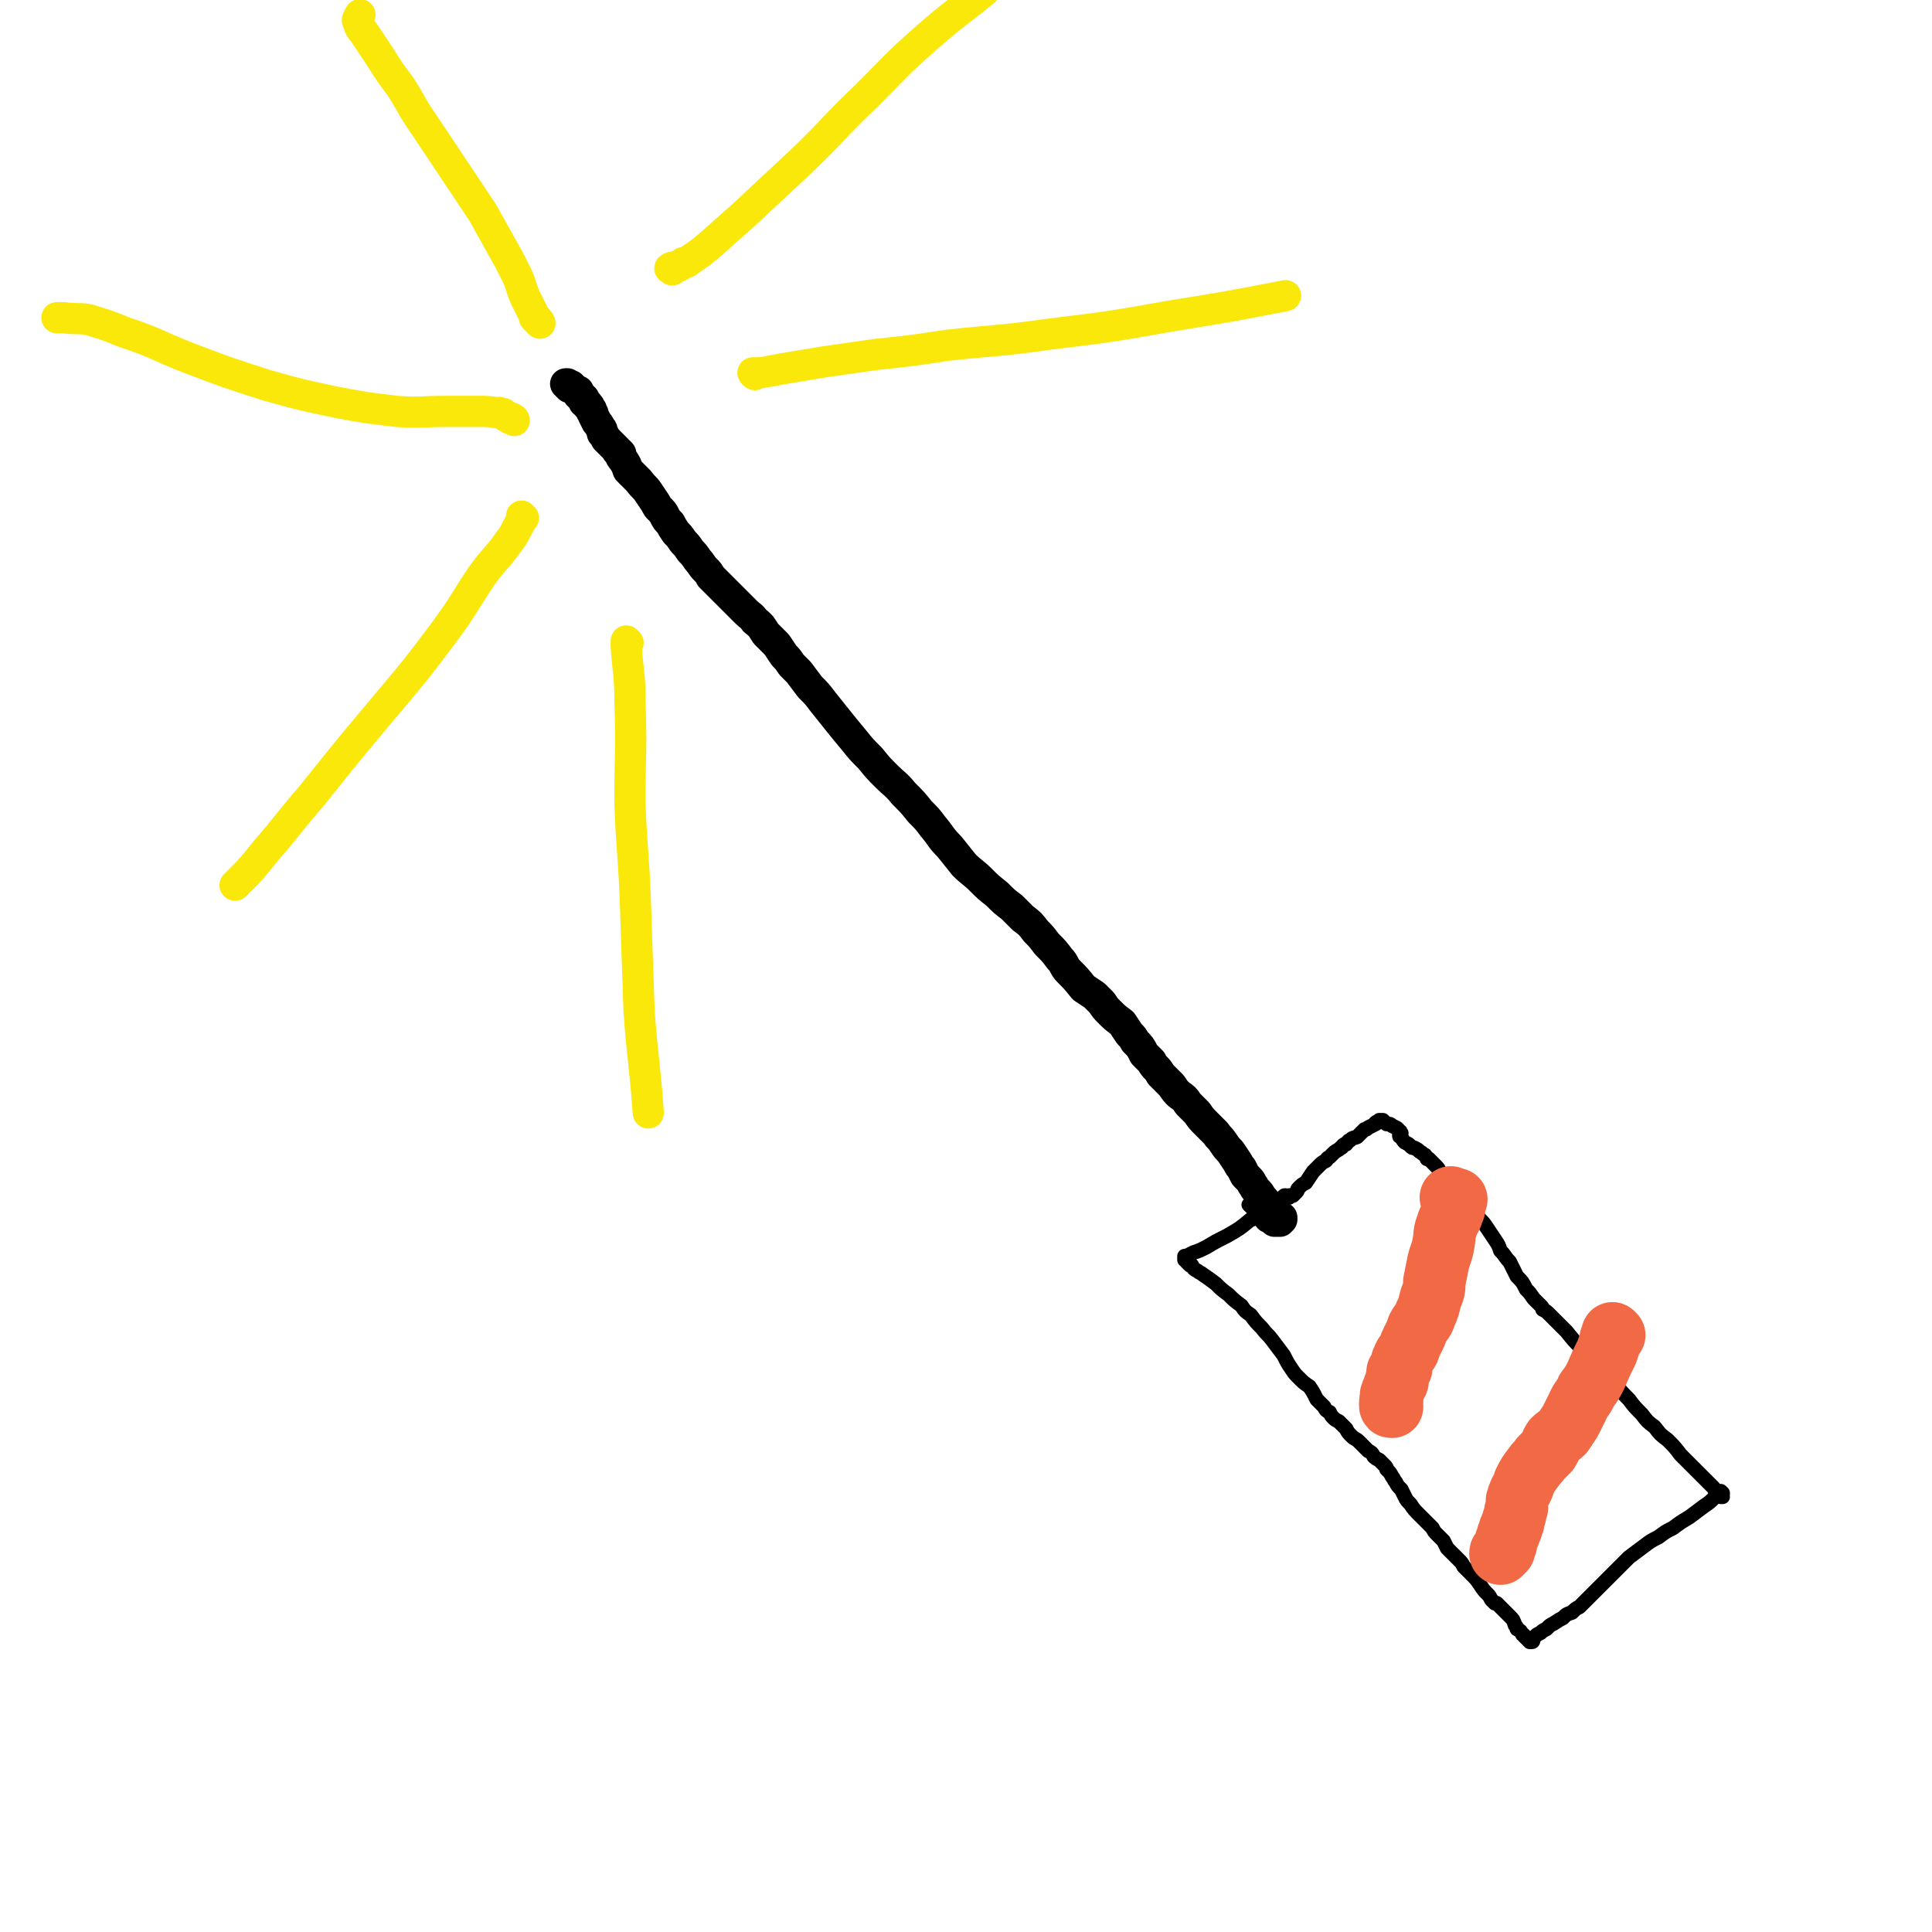
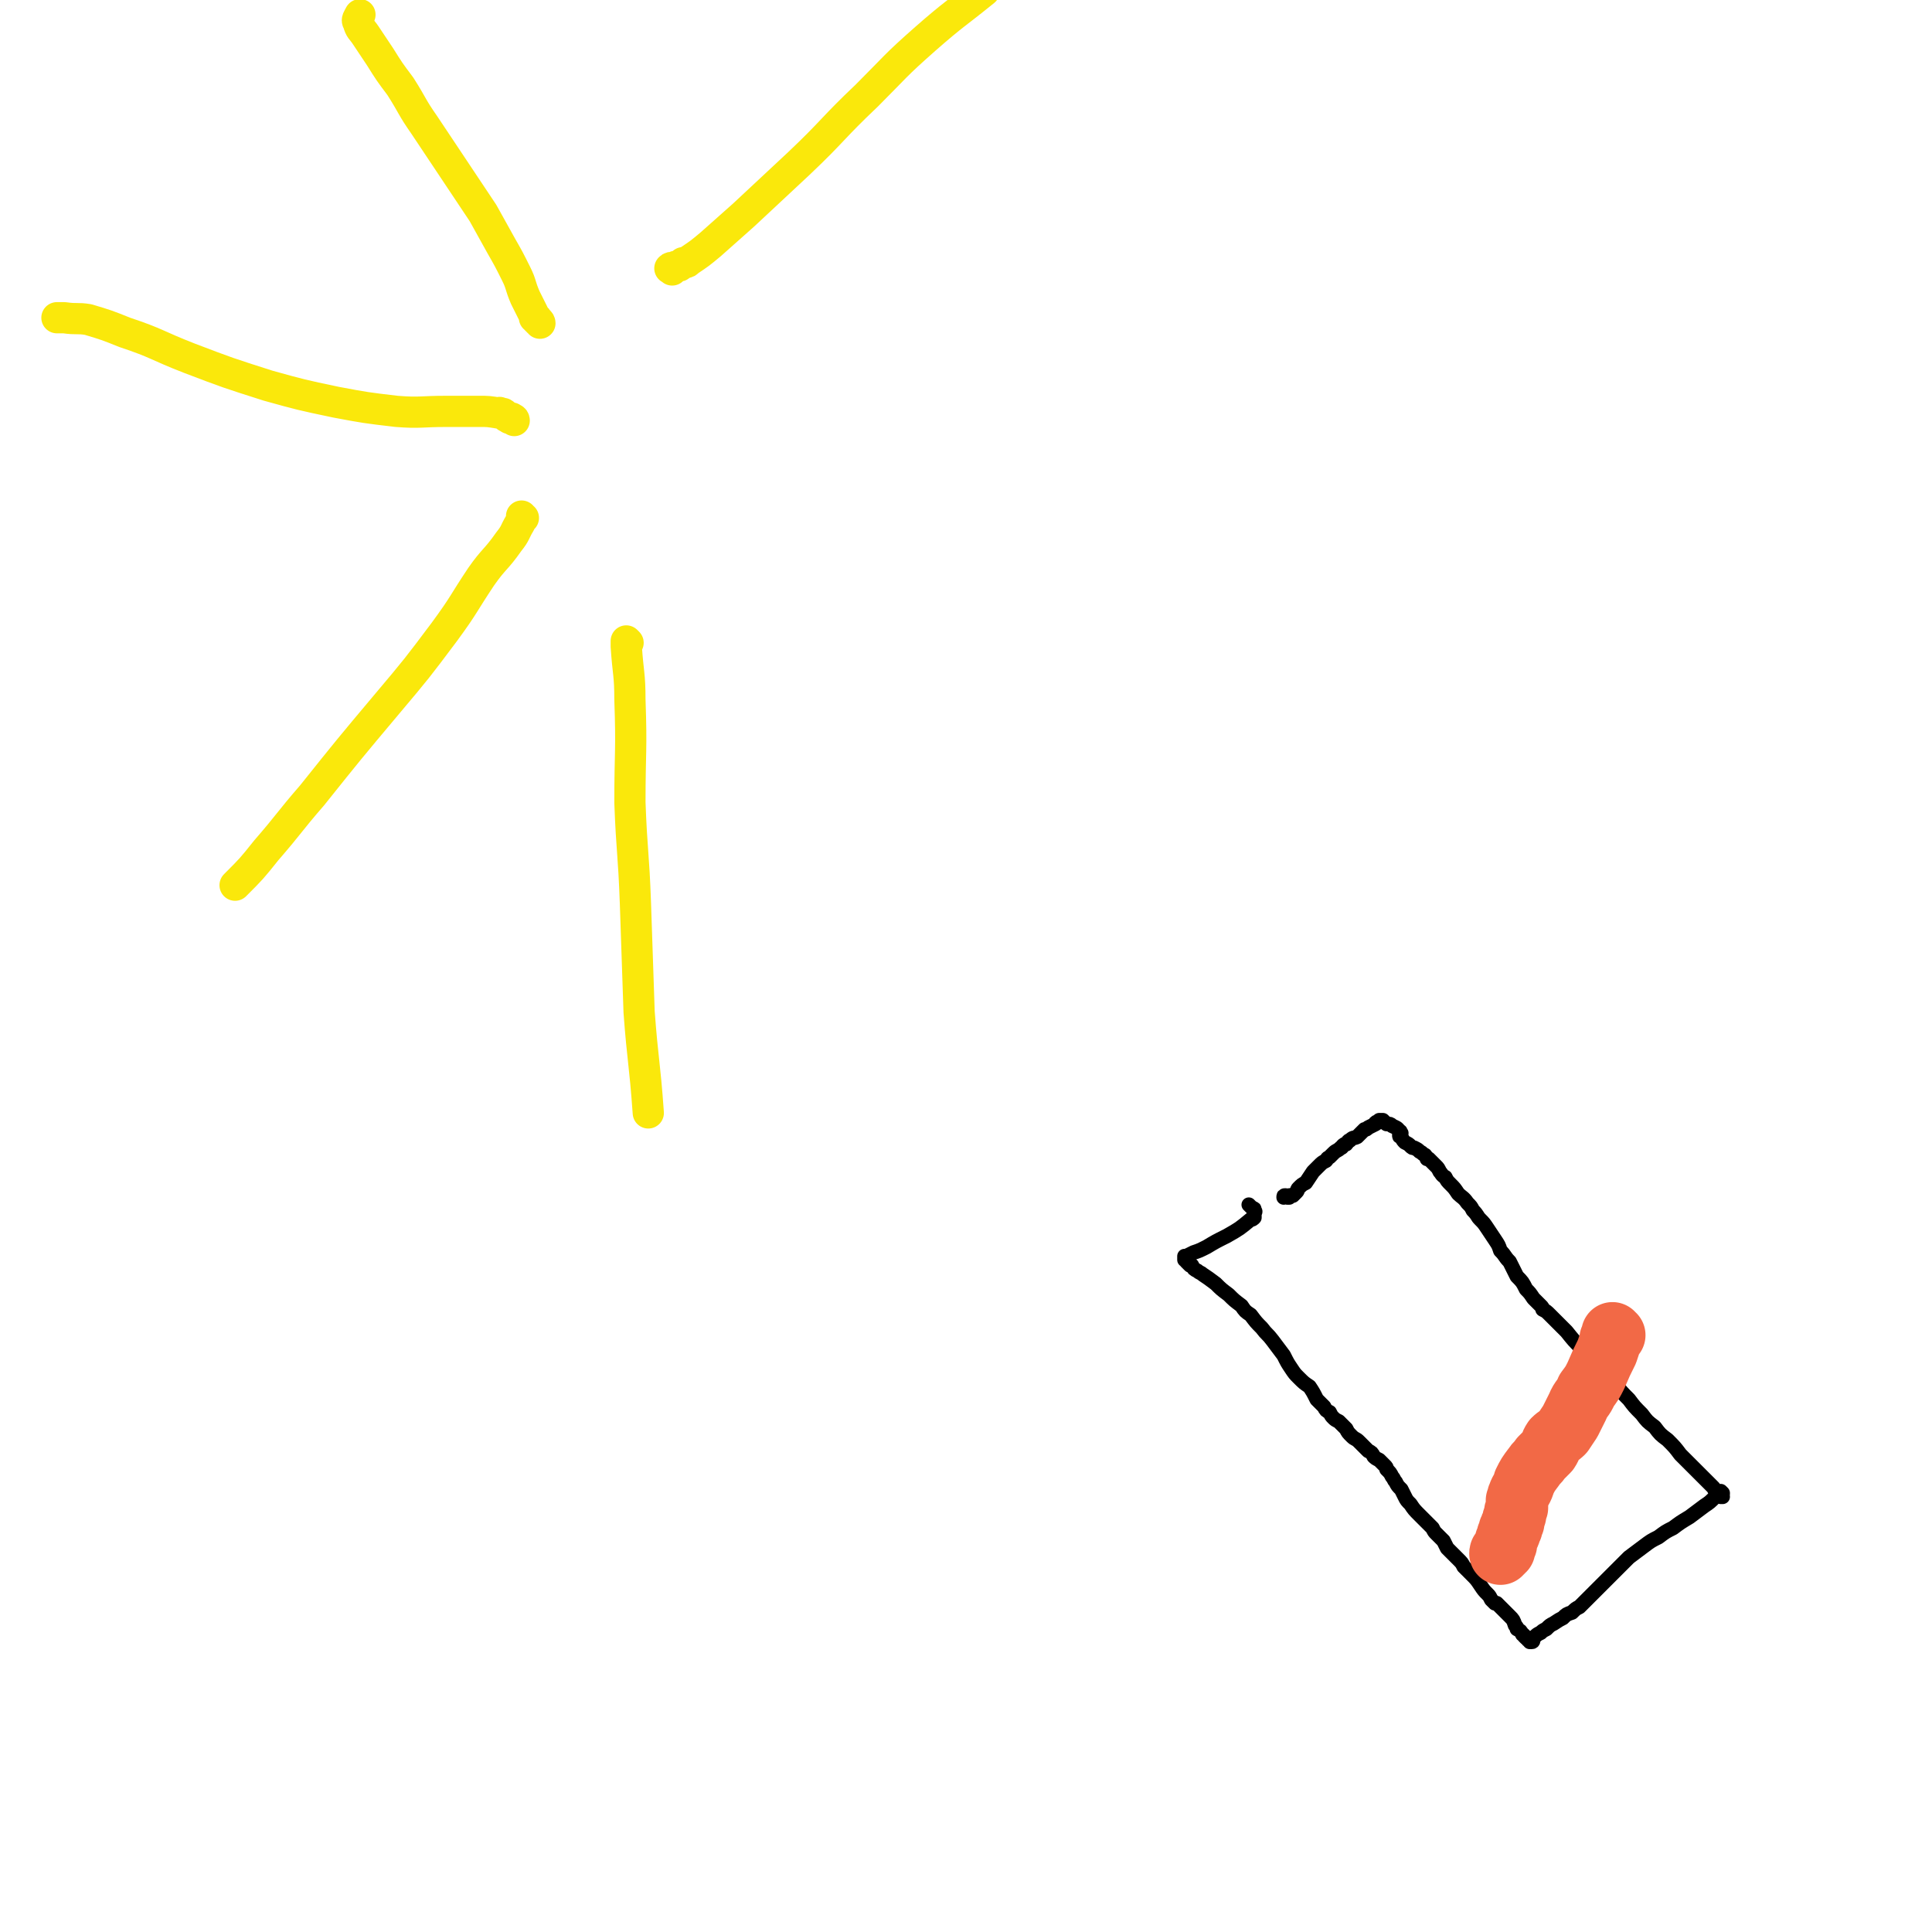
<svg xmlns="http://www.w3.org/2000/svg" viewBox="0 0 1052 1052" version="1.1">
  <g fill="none" stroke="#000000" stroke-width="17" stroke-linecap="round" stroke-linejoin="round">
-     <path d="M310,211c0,0 0,0 -1,-1 0,-1 0,-1 0,-1 0,0 -1,0 -1,0 1,0 1,0 1,0 0,0 0,0 1,1 0,0 0,0 1,0 0,1 0,1 1,1 0,0 0,0 0,0 1,1 1,1 1,1 1,1 1,0 1,1 0,0 0,0 1,0 0,1 0,1 0,1 0,0 0,0 0,1 1,0 1,0 1,0 0,0 0,1 0,1 0,0 0,0 1,0 0,0 0,0 0,0 0,1 0,1 0,1 1,0 1,0 1,0 0,1 0,1 0,1 0,0 0,0 0,1 0,0 1,0 1,0 0,1 0,1 1,1 0,0 0,0 0,0 0,1 0,1 0,1 0,0 0,0 0,0 1,0 1,0 1,1 0,0 0,0 0,0 0,0 0,0 0,0 1,1 1,1 1,1 0,0 0,0 0,0 0,1 0,1 0,1 1,1 1,1 1,2 1,2 1,2 2,4 1,1 1,1 2,3 1,1 1,1 1,3 1,1 1,1 2,3 2,2 2,2 3,3 2,2 2,2 3,3 0,1 0,1 1,1 0,0 0,1 1,1 0,0 -1,-1 -1,-1 1,1 0,1 1,1 0,2 0,2 1,3 2,3 2,3 3,6 3,3 3,3 6,6 2,3 3,3 5,6 2,3 2,3 4,6 1,2 1,2 2,3 2,2 2,2 3,4 1,2 1,2 3,4 1,2 1,2 3,5 2,2 2,2 4,5 2,2 2,2 4,5 2,2 2,2 4,5 2,2 2,3 4,5 2,2 2,2 3,4 2,2 2,2 4,4 2,2 2,2 4,4 3,3 3,3 5,5 3,3 3,3 6,6 3,3 3,2 5,5 4,3 4,4 6,7 3,3 3,3 6,6 2,3 2,3 4,6 2,2 2,2 4,5 2,2 2,2 4,4 3,4 3,4 6,8 4,4 4,4 7,8 4,5 4,5 8,10 4,5 4,5 9,11 4,5 4,5 9,10 4,5 4,5 9,10 4,4 5,4 9,9 5,5 5,5 9,10 4,4 4,4 7,8 5,6 4,6 9,11 4,5 4,5 8,10 4,4 5,4 9,8 4,4 4,4 9,8 4,4 4,4 8,7 3,3 3,3 6,6 4,3 4,3 7,7 3,3 3,3 6,7 4,4 4,4 7,8 3,3 2,4 5,7 4,4 4,4 8,9 3,2 3,2 6,4 2,2 2,2 4,4 2,3 2,3 4,5 3,3 3,3 7,6 2,3 2,3 4,6 2,2 2,2 3,4 3,3 3,3 5,7 2,2 2,2 4,4 2,4 3,3 5,7 3,3 3,3 6,6 2,3 2,3 4,5 3,2 3,2 5,5 2,2 2,2 5,5 2,3 2,3 5,6 2,2 2,2 5,5 2,3 2,2 4,5 2,3 2,3 4,5 2,3 2,3 4,6 1,2 1,2 2,3 1,2 1,2 2,4 1,1 1,1 2,2 1,1 1,1 2,3 1,1 1,2 2,3 2,2 2,2 3,4 2,2 2,2 4,5 1,1 1,1 3,3 0,1 1,1 1,2 1,0 1,0 1,1 0,0 0,0 0,0 1,1 1,0 1,0 0,0 0,0 0,0 0,0 1,0 1,0 0,0 -1,0 -1,0 0,0 -1,0 -1,0 1,0 1,0 1,0 0,0 0,1 0,0 1,0 0,0 1,0 0,0 0,0 0,0 0,0 0,0 0,0 -1,0 -1,0 -1,0 0,0 0,0 1,0 0,0 0,0 0,0 0,0 0,0 0,0 0,0 0,0 0,0 0,1 0,1 0,1 0,0 0,0 0,0 0,0 0,0 -1,-1 0,0 1,1 1,1 -1,0 -1,0 -1,1 -1,0 0,0 -1,0 0,0 0,0 -1,0 0,0 0,0 -1,0 0,-1 0,0 0,0 -1,-1 0,-1 -1,-1 -1,-1 -1,-1 -2,-1 0,0 0,0 0,0 " />
-   </g>
+     </g>
  <g fill="none" stroke="#000000" stroke-width="8" stroke-linecap="round" stroke-linejoin="round">
    <path d="M681,657c0,0 -1,-1 -1,-1 0,0 1,1 2,2 0,0 0,0 0,0 1,0 1,0 1,1 0,0 0,0 0,0 1,1 0,1 0,1 0,1 0,1 0,2 0,0 0,0 0,1 -1,1 -1,1 -2,1 -6,5 -6,5 -13,9 -6,3 -6,3 -11,6 -4,2 -4,2 -7,3 -2,1 -2,1 -4,2 -1,1 -1,1 -1,2 0,0 0,-1 0,-1 0,0 1,0 1,0 0,0 -1,0 -1,0 0,-1 0,-1 0,-1 0,0 0,0 0,0 0,1 0,1 0,1 1,1 0,1 1,2 0,0 0,0 0,0 1,1 1,1 2,2 0,0 0,0 1,0 1,2 1,2 3,3 1,1 2,1 3,2 3,2 3,2 7,5 3,3 3,3 7,6 3,3 3,3 7,6 2,3 2,3 5,5 3,4 3,4 6,7 3,4 3,3 6,7 3,4 3,4 6,8 2,4 2,4 4,7 2,3 2,3 4,5 3,3 3,3 6,5 2,3 2,3 4,7 2,2 2,2 4,4 1,2 1,2 3,3 1,2 1,2 2,3 1,1 1,1 3,2 2,2 2,2 4,4 1,2 1,2 3,4 2,2 2,1 4,3 3,3 3,3 5,5 2,1 2,1 3,3 1,1 1,1 3,2 1,1 1,1 3,3 1,1 1,1 1,2 2,2 2,2 3,4 1,1 1,2 2,3 1,2 1,2 3,4 1,2 1,2 2,4 1,2 1,2 3,4 2,3 2,3 5,6 2,2 2,2 4,4 2,2 2,2 3,3 1,2 1,2 2,3 2,2 2,2 4,4 1,2 1,2 2,4 1,1 1,1 2,2 2,2 2,2 4,4 2,2 2,2 3,4 2,2 2,2 4,4 3,3 3,3 5,6 2,3 2,3 4,5 1,1 1,1 2,3 1,1 1,1 2,2 1,0 1,0 1,0 1,1 1,1 2,2 1,1 1,1 2,2 2,2 2,2 3,3 2,2 2,2 3,5 1,1 1,1 1,2 2,1 2,1 3,3 0,0 1,0 1,1 1,1 1,1 1,1 0,0 0,0 0,0 0,0 0,0 1,0 0,1 0,1 0,1 0,0 0,-1 0,-1 0,1 0,1 0,1 0,0 0,0 0,-1 0,0 0,1 0,1 0,0 0,0 0,0 1,0 1,1 1,1 1,0 0,-1 0,-1 0,0 0,0 0,0 0,0 0,-1 0,-1 0,0 0,1 0,1 0,0 0,0 0,0 0,0 0,0 0,-1 0,0 0,0 0,0 0,1 0,1 0,1 0,0 0,0 0,0 1,0 1,0 1,0 0,0 0,0 0,0 0,0 0,0 0,0 0,0 0,0 0,0 0,0 0,0 0,-1 0,0 -1,0 -1,0 1,1 1,1 1,1 0,0 0,1 0,1 1,0 1,-1 0,-1 0,0 0,0 0,-1 0,0 0,0 0,0 1,0 1,0 2,-1 1,-1 1,-1 3,-2 1,-1 1,-1 3,-2 2,-2 2,-2 4,-3 3,-2 3,-2 5,-3 2,-2 2,-2 5,-3 2,-2 2,-2 4,-3 2,-2 2,-2 4,-4 2,-2 2,-2 4,-4 2,-2 2,-2 4,-4 2,-2 2,-2 4,-4 3,-3 3,-3 5,-5 3,-3 3,-3 6,-6 4,-3 4,-3 8,-6 4,-3 4,-3 8,-5 4,-3 4,-3 8,-5 4,-3 4,-3 9,-6 4,-3 4,-3 8,-6 3,-2 3,-2 6,-5 1,-1 1,-1 2,-2 1,0 1,-1 1,-1 0,0 0,0 1,1 0,0 0,0 0,0 0,1 0,1 -1,2 0,0 1,0 1,0 0,0 0,0 0,0 -1,-1 -1,-1 -1,-1 0,0 0,0 0,0 -1,0 -1,-1 -2,-1 -1,-1 -1,-1 -2,-3 -2,-2 -2,-2 -5,-5 -3,-3 -3,-3 -6,-6 -3,-3 -3,-3 -7,-7 -3,-4 -3,-4 -7,-8 -4,-3 -4,-3 -7,-7 -4,-3 -4,-3 -7,-7 -4,-4 -4,-4 -7,-8 -4,-4 -4,-4 -8,-9 -4,-4 -4,-4 -8,-9 -5,-5 -5,-5 -10,-10 -4,-4 -4,-4 -8,-9 -2,-2 -2,-2 -5,-5 -2,-2 -2,-2 -4,-4 -2,-2 -2,-2 -4,-3 0,-1 0,-1 -1,-2 -2,-2 -2,-2 -4,-4 -2,-3 -2,-3 -4,-5 -2,-4 -2,-4 -5,-7 -2,-4 -2,-4 -4,-8 -3,-3 -2,-3 -5,-6 -1,-3 -1,-3 -3,-6 -2,-3 -2,-3 -4,-6 -2,-3 -2,-3 -4,-5 -2,-2 -1,-2 -4,-5 -1,-2 -1,-2 -3,-4 -2,-3 -3,-3 -5,-5 -2,-3 -2,-3 -4,-5 -2,-2 -2,-2 -3,-4 -2,-1 -2,-2 -3,-3 -1,-2 -1,-2 -2,-3 -1,-1 -1,-1 -2,-2 0,0 0,0 0,0 -1,-1 -1,-1 -1,-1 -1,-1 -1,-1 -1,-1 0,0 0,0 -1,0 0,0 0,0 0,0 0,0 0,0 0,0 0,0 0,-1 -1,-2 0,0 0,0 0,0 -2,-1 -1,-1 -3,-2 -1,-1 -1,-1 -3,-2 -1,0 -1,0 -2,-1 -1,-1 -1,-1 -3,-2 -1,-1 -1,-1 -2,-3 -1,0 -1,0 -1,-1 0,0 0,0 0,-1 0,0 0,0 0,0 0,0 0,0 1,0 0,0 0,0 0,0 -1,-1 0,-1 -1,-1 -1,-2 -2,-2 -4,-3 -1,-1 -1,-1 -3,-1 -1,-1 -1,-1 -2,-2 0,0 0,0 -1,0 0,0 0,0 0,0 0,0 0,0 0,0 0,0 0,0 0,0 0,0 0,0 -1,0 0,0 0,0 0,0 0,0 0,0 0,1 0,0 0,0 0,0 -1,0 -1,0 -1,0 -1,0 -1,0 -1,1 -2,1 -2,1 -4,2 -1,1 -1,1 -2,1 -2,2 -2,2 -4,4 -2,1 -2,0 -4,2 -1,0 -1,1 -2,2 -1,0 -1,0 -2,1 0,0 0,1 -1,1 -2,2 -2,1 -4,3 -1,1 -1,1 -2,2 -2,1 -1,1 -2,2 -2,1 -2,1 -4,3 -1,1 -1,1 -3,3 -2,3 -2,3 -4,6 -2,1 -2,1 -4,3 -1,1 0,1 -1,2 -1,1 -1,1 -2,2 -1,0 -1,0 -2,0 -1,1 -1,1 -1,1 0,0 1,0 1,0 0,0 0,0 0,0 0,0 -1,0 -1,0 0,0 0,0 0,0 0,0 0,0 0,0 0,0 0,0 0,0 -1,-1 -1,-1 -1,-1 -1,0 -1,0 -1,1 " />
  </g>
  <g fill="none" stroke="#F26946" stroke-width="34" stroke-linecap="round" stroke-linejoin="round">
-     <path d="M791,653c0,0 -1,-1 -1,-1 0,0 1,1 1,1 1,0 1,0 1,0 0,0 0,0 0,0 0,0 0,0 0,0 0,0 0,0 0,0 0,0 1,0 1,0 0,1 -1,1 -1,2 0,0 0,0 0,0 0,3 0,3 -1,5 -1,4 -2,3 -3,7 -2,5 -1,5 -2,10 -1,6 -2,6 -3,11 -1,5 -1,5 -2,10 0,4 0,4 -2,9 -1,4 -1,5 -3,9 -1,4 -2,3 -4,7 -1,3 -1,3 -3,7 -1,2 -1,2 -2,5 -1,2 -2,2 -3,5 -1,2 -1,2 -1,5 -1,1 -1,1 -2,2 0,0 0,0 0,0 0,1 0,1 0,3 -1,0 0,0 0,0 0,0 0,0 0,0 0,1 0,2 0,2 0,-1 0,-2 0,-3 0,0 0,1 0,1 0,0 0,0 0,0 0,0 0,0 0,0 0,1 0,1 0,1 0,1 0,1 0,1 0,1 -1,1 -1,2 0,0 0,0 0,0 -1,1 -1,1 -1,2 0,1 0,1 -1,2 0,0 0,0 0,0 0,1 0,1 0,1 -1,1 -1,1 0,1 0,0 0,0 0,0 0,1 0,1 0,2 0,0 0,0 0,0 -1,1 0,1 0,1 -1,0 -1,0 -1,1 0,0 0,0 0,1 0,0 0,0 0,0 0,1 0,1 1,1 0,0 0,0 0,0 " />
    <path d="M879,727c0,0 -1,0 -1,-1 0,0 0,0 0,0 0,0 0,0 0,0 0,0 0,0 0,1 0,0 0,0 0,0 0,0 0,0 0,1 0,0 0,0 -1,1 0,1 0,1 0,1 -1,3 -1,3 -2,6 -3,6 -3,6 -6,13 -2,4 -2,4 -5,8 -2,5 -3,4 -5,9 -2,4 -2,4 -4,8 -2,3 -2,3 -4,6 -2,2 -3,2 -5,4 -2,3 -1,3 -3,6 -2,2 -2,2 -4,4 -2,3 -2,2 -4,5 -3,4 -3,4 -5,8 -1,4 -2,4 -3,7 -1,2 0,2 -1,3 0,2 0,2 0,4 -1,2 -1,2 -1,4 -1,2 -1,2 -1,4 -1,1 -1,1 -1,3 0,0 0,0 -1,1 0,0 0,0 0,1 0,1 0,1 -1,2 0,1 0,1 -1,3 0,1 0,1 0,2 0,0 0,0 -1,1 0,0 0,0 0,0 0,0 0,0 0,0 0,0 0,0 0,0 0,1 0,1 0,1 0,0 0,0 0,0 0,0 0,0 0,0 0,1 -1,1 -1,1 0,0 1,0 1,0 0,0 0,0 -1,0 0,0 0,0 0,0 0,1 0,1 0,1 -1,0 -1,0 -1,1 " />
  </g>
  <g fill="none" stroke="#FAE80B" stroke-width="17" stroke-linecap="round" stroke-linejoin="round">
    <path d="M294,176c0,0 0,-1 -1,-1 0,-1 0,-1 -1,-1 0,-1 0,-1 -1,-1 0,-1 0,-1 -1,-3 -2,-4 -2,-4 -4,-8 -3,-7 -2,-7 -5,-13 -4,-8 -4,-8 -8,-15 -5,-9 -5,-9 -10,-18 -8,-12 -8,-12 -16,-24 -8,-12 -8,-12 -16,-24 -7,-10 -6,-10 -13,-21 -6,-8 -6,-8 -11,-16 -4,-6 -4,-6 -8,-12 -2,-3 -3,-3 -4,-7 -1,-1 0,-2 1,-4 " />
    <path d="M366,147c-1,-1 -2,-1 -1,-1 1,-1 2,0 3,-1 2,0 2,0 3,-1 0,0 0,0 0,0 1,-1 1,-1 1,-1 1,0 1,0 1,0 1,0 1,0 2,-1 6,-4 6,-4 12,-9 9,-8 9,-8 18,-16 15,-14 15,-14 30,-28 19,-18 18,-19 37,-37 16,-16 15,-16 32,-31 16,-14 16,-13 32,-26 " />
-     <path d="M411,204c0,0 -1,-1 -1,-1 0,0 0,0 1,0 1,1 1,0 1,0 1,0 1,0 2,0 6,-1 6,-1 11,-2 12,-2 12,-2 24,-4 14,-2 14,-2 28,-4 19,-2 19,-2 39,-5 27,-3 27,-2 55,-6 33,-4 33,-4 67,-10 31,-5 31,-5 62,-11 " />
    <path d="M280,229c0,-1 -1,-1 -1,-1 -1,-1 0,0 -1,0 -1,0 -1,-1 -2,-1 -1,-1 -1,-1 -1,-1 -1,-1 -1,-1 -2,-1 0,0 0,0 -1,0 0,-1 0,0 0,0 -6,-1 -6,-1 -11,-1 -9,0 -9,0 -18,0 -14,0 -14,1 -27,0 -17,-2 -17,-2 -33,-5 -19,-4 -19,-4 -37,-9 -22,-7 -22,-7 -43,-15 -18,-7 -17,-8 -35,-14 -10,-4 -10,-4 -20,-7 -6,-1 -6,0 -13,-1 -2,0 -2,0 -4,0 " />
    <path d="M285,282c0,0 -1,0 -1,-1 0,0 0,1 0,1 0,1 0,1 -1,3 -3,5 -2,5 -6,10 -7,10 -8,9 -15,19 -10,15 -9,15 -20,30 -15,20 -15,20 -31,39 -21,25 -21,25 -41,50 -13,15 -12,15 -25,30 -8,10 -8,10 -17,19 " />
    <path d="M342,350c0,0 -1,-1 -1,-1 0,0 0,0 0,0 0,2 0,2 0,3 1,15 2,15 2,29 1,28 0,28 0,56 1,27 2,27 3,55 1,29 1,29 2,59 2,27 3,27 5,55 " />
  </g>
</svg>